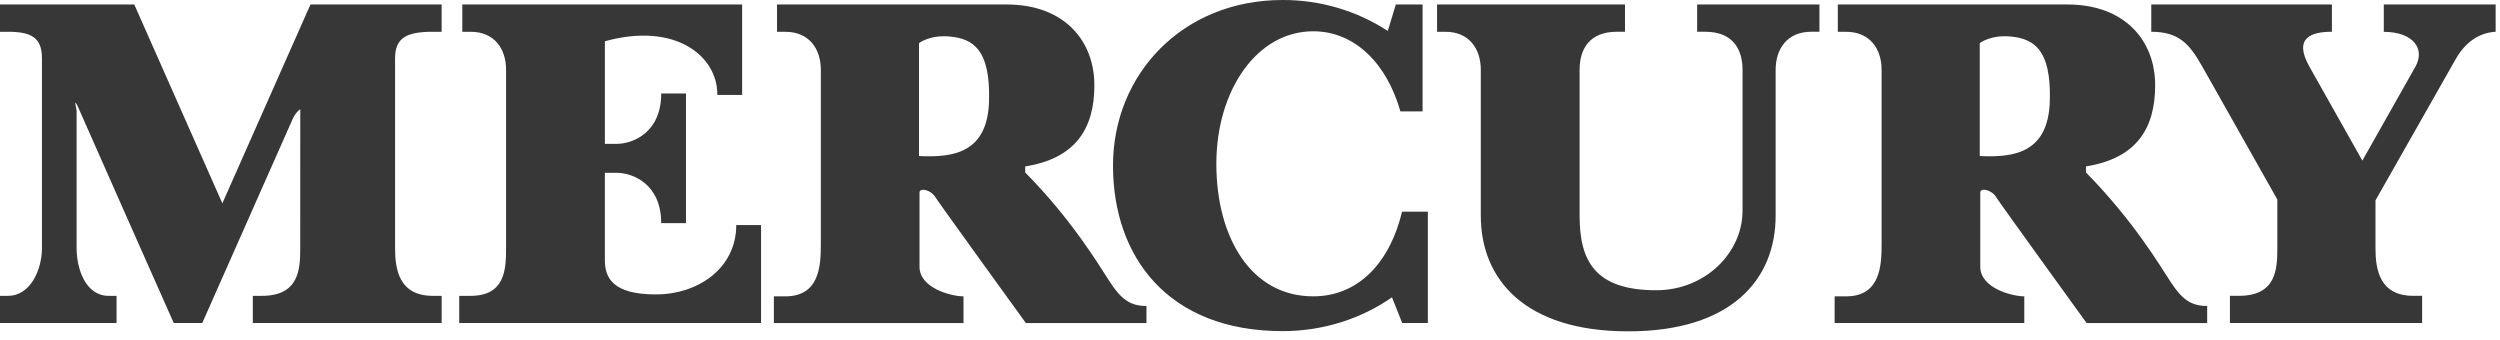
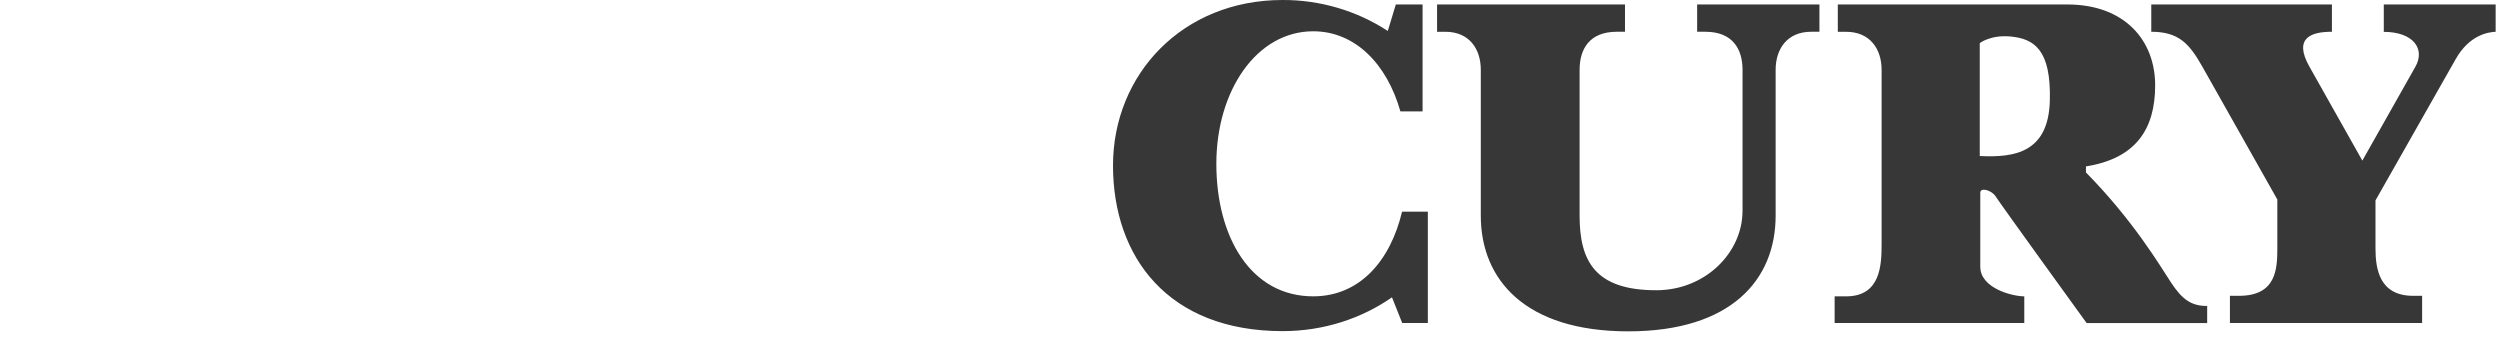
<svg xmlns="http://www.w3.org/2000/svg" viewBox="0 0 169 23">
  <g fill="#373737" fill-rule="evenodd">
-     <path d="M161.144.302L161.144 2.154C163.136 2.154 163.965 3.304 163.279 4.514L159.695 10.857 156.122 4.514C155 2.533 156.274 2.147 157.638 2.147L157.638.302 145.426.302 145.426 2.147C147.278 2.147 147.999 2.944 148.884 4.515 149.605 5.781 152.759 11.383 153.947 13.486L153.947 16.777C153.947 18.192 153.874 19.997 151.355 19.997L150.743 19.997 150.743 21.834 163.735 21.834 163.735 19.998 163.137 19.998C160.849 19.998 160.583 18.192 160.583 16.778L160.583 13.547C161.863 11.295 165.25 5.329 165.995 4.014 166.911 2.383 168.162 2.174 168.706 2.147L168.706.302 161.143.302 161.144.302zM124.021 21.837L124.021 20.033 124.796 20.033C127.13 20.033 127.196 17.918 127.196 16.5L127.196 4.72C127.196 3.304 126.406 2.149 124.796 2.149L124.236 2.149 124.236.302 139.744.302C143.645.302 145.689 2.743 145.689 5.767 145.689 8.74 144.373 10.715 141.011 11.249L141.011 11.658C144.208 14.902 145.998 17.935 146.766 19.105 147.539 20.278 148.156 20.684 149.205 20.684L149.205 21.838 141.055 21.838C141.055 21.838 135.214 13.771 134.922 13.302 134.631 12.831 133.867 12.659 133.867 13.018L133.867 18.031C133.867 19.477 136.014 20.033 136.842 20.033L136.842 21.837 124.021 21.837zM133.832 10.547C136.195 10.666 138.466 10.307 138.568 6.831 138.668 3.359 137.508 2.615 135.905 2.467 134.557 2.342 133.832 2.915 133.832 2.915L133.832 10.547zM117.796 14.27L117.796 4.718C117.796 3.303 117.113 2.147 115.29 2.147L114.727 2.147 114.727.302 122.994.302 122.994 2.147 122.428 2.147C120.82 2.147 120.033 3.304 120.033 4.718L120.033 14.58C120.033 18.901 117.038 22.399 110.069 22.399 103.097 22.399 100.102 18.9 100.102 14.58L100.102 4.719C100.102 3.304 99.319 2.148 97.709 2.148L97.146 2.148 97.146.302 109.85.302 109.85 2.147 109.29 2.147C107.459 2.147 106.781 3.304 106.781 4.718L106.781 14.58C106.781 17.611 107.793 19.62 111.96 19.62 115.303 19.62 117.793 17.056 117.793 14.269L117.796 14.27zM94.78 14.308C93.982 17.657 91.897 20.032 88.772 20.032 84.546 20.032 82.225 16.02 82.225 11.071 82.225 6.123 84.953 2.115 88.772 2.115 91.623 2.115 93.763 4.345 94.667 7.529L96.166 7.529 96.166.302 94.357.302 93.815 2.093C91.714.721 89.236-.009 86.7 0 79.949 0 75.239 5.012 75.239 11.19 75.239 17.37 78.96 22.384 86.7 22.384 89.485 22.384 92.044 21.529 94.098 20.099L94.789 21.835 96.522 21.835 96.522 14.307 94.781 14.307 94.781 14.309 94.78 14.308z" />
-     <path d="M52.313 21.837L52.313 20.033 53.092 20.033C55.424 20.033 55.488 17.918 55.488 16.501L55.488 4.72C55.488 3.305 54.7 2.15 53.092 2.15L52.527 2.15 52.527.302 68.037.302C71.94.302 73.98 2.744 73.98 5.768 73.98 8.74 72.666 10.715 69.305 11.25L69.305 11.659C72.505 14.902 74.293 17.936 75.06 19.106 75.832 20.278 76.453 20.685 77.501 20.685L77.501 21.838 69.348 21.838C69.348 21.838 63.508 13.773 63.212 13.302 62.921 12.833 62.16 12.66 62.16 13.02L62.16 18.032C62.16 19.479 64.306 20.034 65.133 20.034L65.133 21.838 52.313 21.838 52.313 21.837zM62.124 10.548C64.487 10.668 66.762 10.308 66.859 6.832 66.955 3.361 65.8 2.616 64.199 2.468 62.848 2.343 62.125 2.916 62.125 2.916L62.125 10.548 62.124 10.548zM49.771 15.216C49.771 18.1 47.232 19.902 44.334 19.902 41.433 19.902 40.889 18.789 40.889 17.585L40.889 11.683 41.681 11.683C42.783 11.683 44.697 12.437 44.697 15.085L46.373 15.085 46.373 6.319 44.698 6.319C44.698 8.968 42.784 9.724 41.682 9.724L40.89 9.724 40.89 2.79C45.641 1.472 48.519 3.783 48.491 6.418L50.168 6.418 50.168.302 31.251.302 31.251 2.148 31.814 2.148C33.427 2.148 34.211 3.304 34.211 4.718L34.211 16.779C34.211 18.194 34.149 19.999 31.816 19.999L31.043 19.999 31.043 21.836 51.447 21.836 51.447 15.215 49.771 15.215 49.771 15.216zM20.298 7.397L20.295 16.779C20.295 18.194 20.221 19.999 17.699 19.999L17.09 19.999 17.09 21.836 29.857 21.836 29.857 19.999 29.26 19.999C26.968 19.999 26.707 18.194 26.707 16.779L26.707 3.935C26.707 2.519 27.542 2.148 29.259 2.148L29.855 2.148 29.855.302 20.988.302 15.031 13.745 9.076.302 0.0.302 0 2.148.536 2.148C2.082 2.148 2.836 2.519 2.836 3.935L2.836 16.779C2.836 18.194 2.082 19.999.536 19.999L0 19.999 0 21.836 7.879 21.836 7.879 19.999 7.342 19.999C5.796 19.999 5.179 18.194 5.179 16.779L5.179 7.475 5.085 6.954C5.085 6.954 5.119 6.868 5.29 7.267 5.457 7.671 11.745 21.836 11.745 21.836L13.673 21.836 19.829 7.942C19.937 7.712 20.208 7.413 20.296 7.396L20.298 7.397z" />
+     <path d="M161.144.302L161.144 2.154C163.136 2.154 163.965 3.304 163.279 4.514L159.695 10.857 156.122 4.514C155 2.533 156.274 2.147 157.638 2.147L157.638.302 145.426.302 145.426 2.147C147.278 2.147 147.999 2.944 148.884 4.515 149.605 5.781 152.759 11.383 153.947 13.486L153.947 16.777C153.947 18.192 153.874 19.997 151.355 19.997L150.743 19.997 150.743 21.834 163.735 21.834 163.735 19.998 163.137 19.998C160.849 19.998 160.583 18.192 160.583 16.778L160.583 13.547C161.863 11.295 165.25 5.329 165.995 4.014 166.911 2.383 168.162 2.174 168.706 2.147L168.706.302 161.143.302 161.144.302zM124.021 21.837L124.021 20.033 124.796 20.033C127.13 20.033 127.196 17.918 127.196 16.5L127.196 4.72C127.196 3.304 126.406 2.149 124.796 2.149L124.236 2.149 124.236.302 139.744.302C143.645.302 145.689 2.743 145.689 5.767 145.689 8.74 144.373 10.715 141.011 11.249L141.011 11.658C144.208 14.902 145.998 17.935 146.766 19.105 147.539 20.278 148.156 20.684 149.205 20.684L149.205 21.838 141.055 21.838C141.055 21.838 135.214 13.771 134.922 13.302 134.631 12.831 133.867 12.659 133.867 13.018L133.867 18.031C133.867 19.477 136.014 20.033 136.842 20.033L136.842 21.837 124.021 21.837zM133.832 10.547C136.195 10.666 138.466 10.307 138.568 6.831 138.668 3.359 137.508 2.615 135.905 2.467 134.557 2.342 133.832 2.915 133.832 2.915L133.832 10.547zM117.796 14.27L117.796 4.718C117.796 3.303 117.113 2.147 115.29 2.147L114.727 2.147 114.727.302 122.994.302 122.994 2.147 122.428 2.147C120.82 2.147 120.033 3.304 120.033 4.718L120.033 14.58C120.033 18.901 117.038 22.399 110.069 22.399 103.097 22.399 100.102 18.9 100.102 14.58L100.102 4.719C100.102 3.304 99.319 2.148 97.709 2.148L97.146 2.148 97.146.302 109.85.302 109.85 2.147 109.29 2.147C107.459 2.147 106.781 3.304 106.781 4.718L106.781 14.58C106.781 17.611 107.793 19.62 111.96 19.62 115.303 19.62 117.793 17.056 117.793 14.269L117.796 14.27zM94.78 14.308C93.982 17.657 91.897 20.032 88.772 20.032 84.546 20.032 82.225 16.02 82.225 11.071 82.225 6.123 84.953 2.115 88.772 2.115 91.623 2.115 93.763 4.345 94.667 7.529L96.166 7.529 96.166.302 94.357.302 93.815 2.093C91.714.721 89.236-.009 86.7 0 79.949 0 75.239 5.012 75.239 11.19 75.239 17.37 78.96 22.384 86.7 22.384 89.485 22.384 92.044 21.529 94.098 20.099L94.789 21.835 96.522 21.835 96.522 14.307 94.781 14.307 94.781 14.309 94.78 14.308" />
  </g>
</svg>